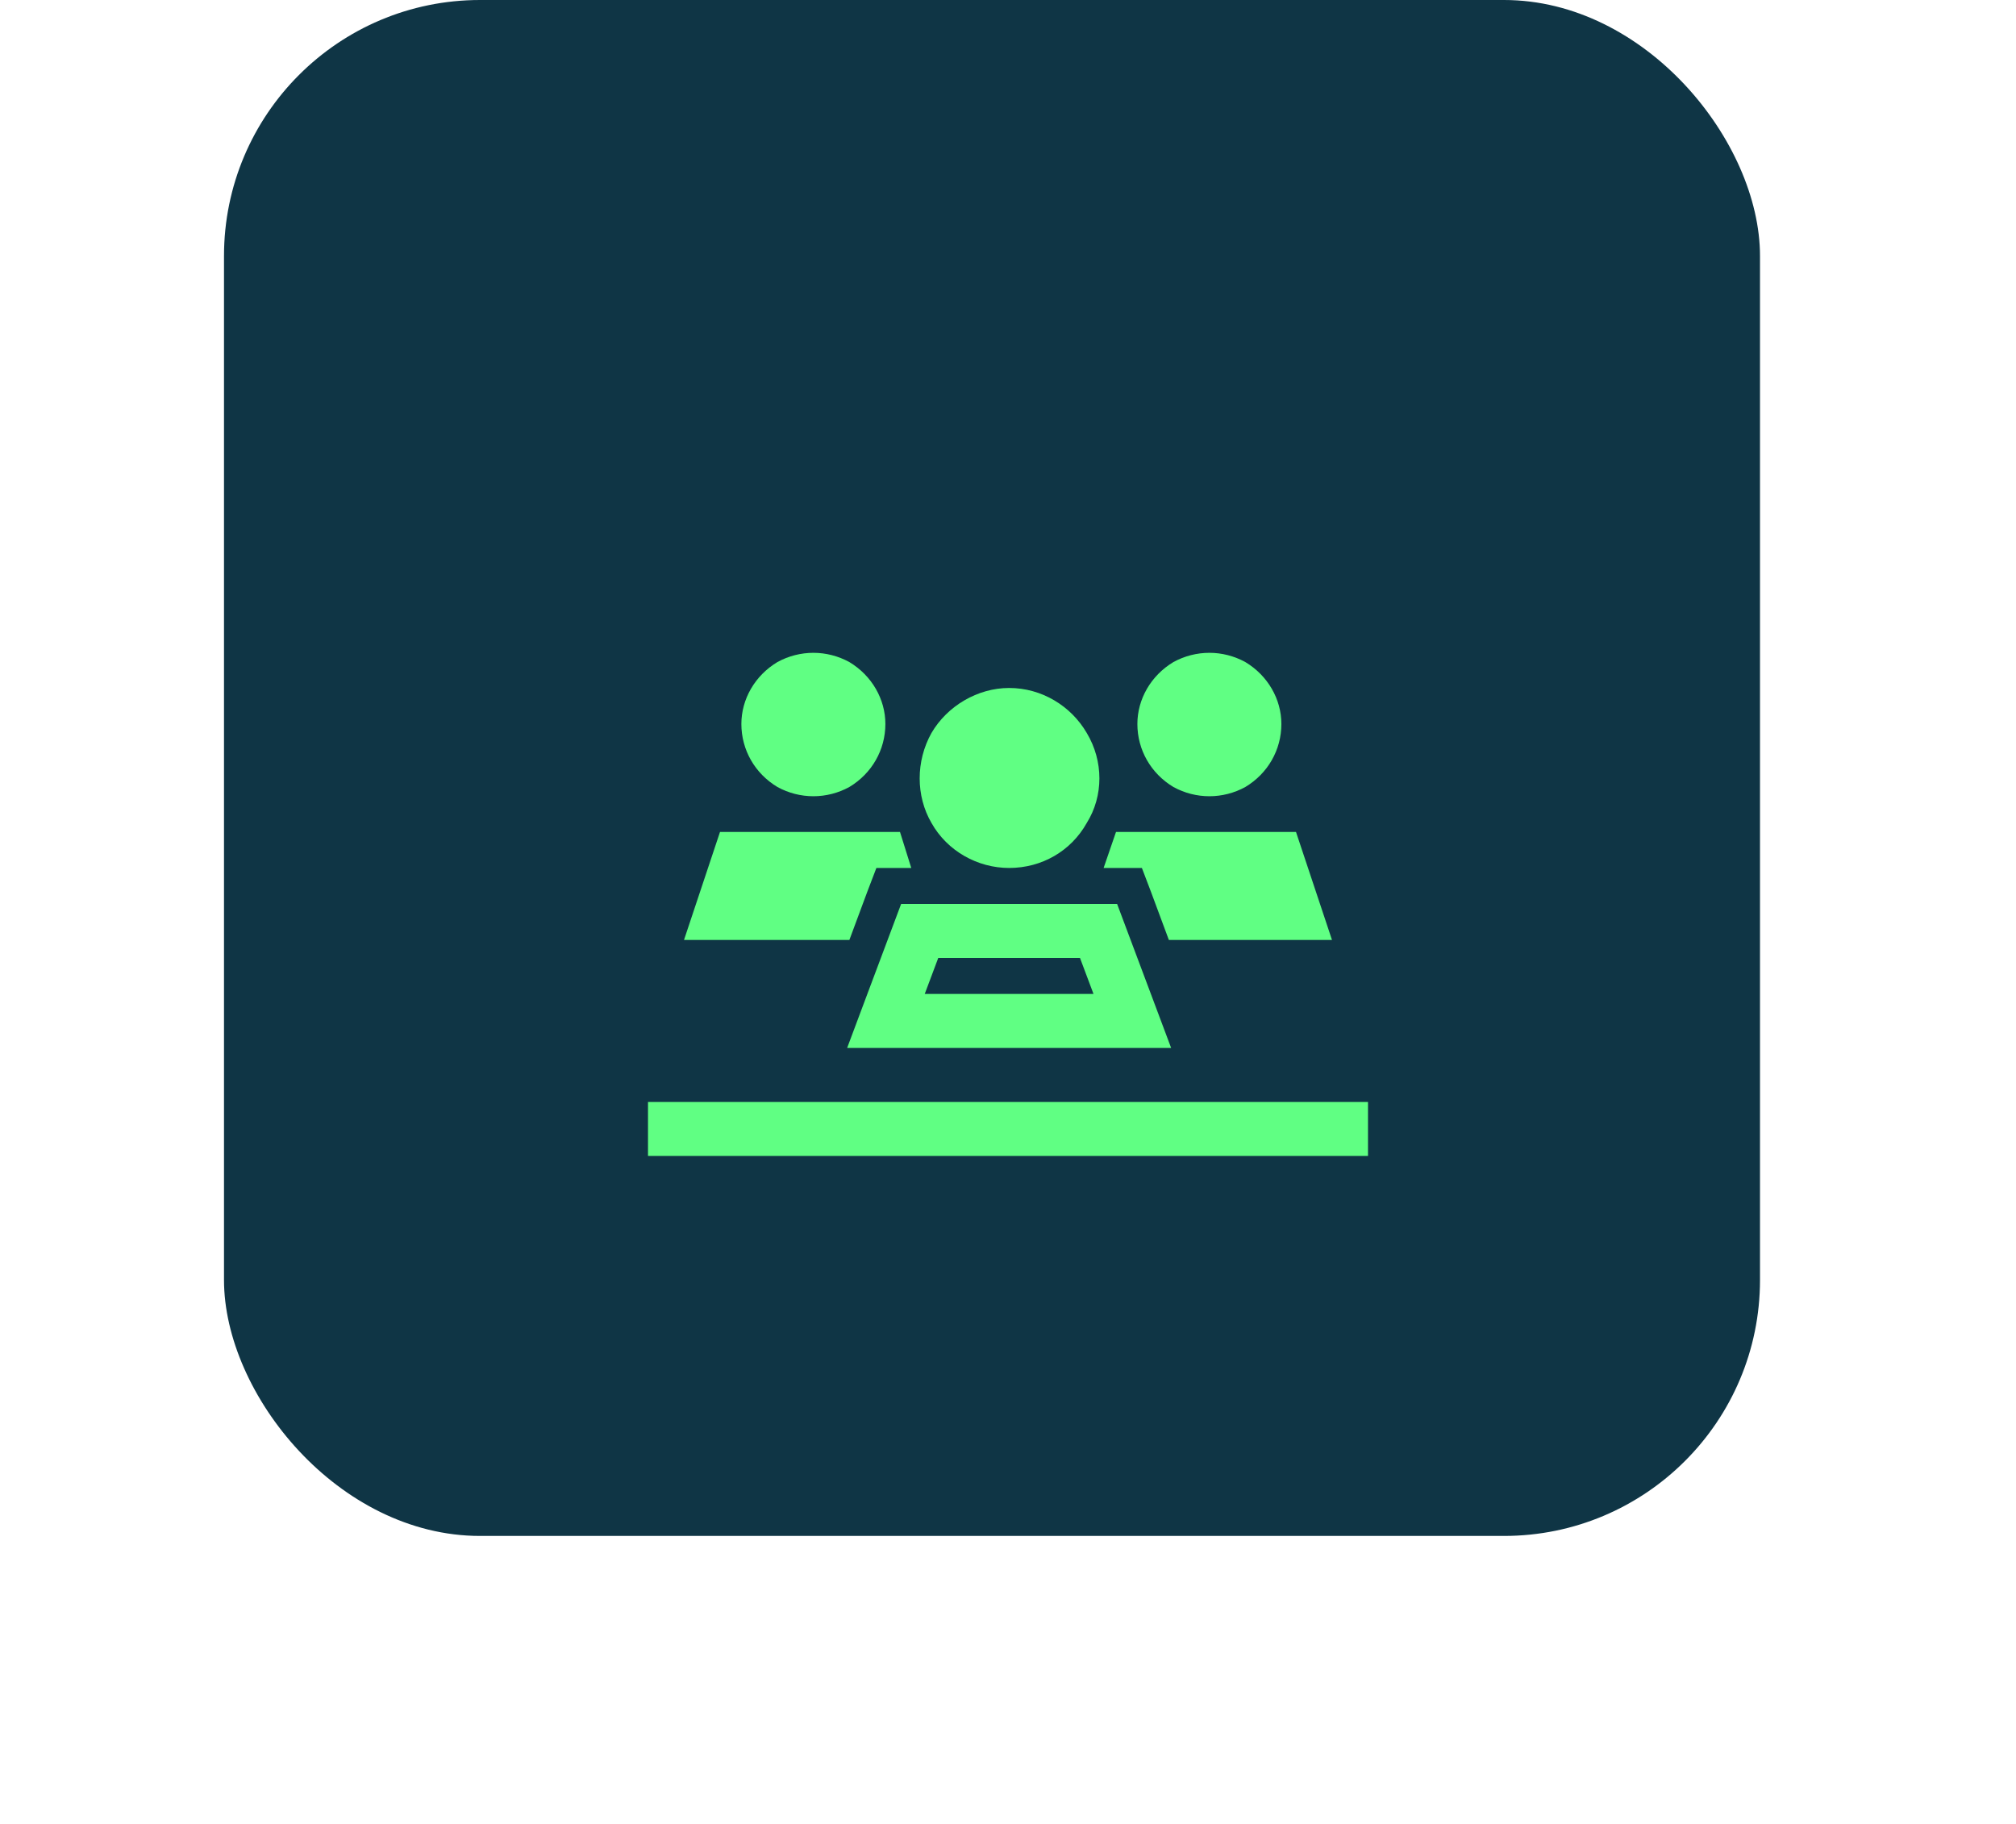
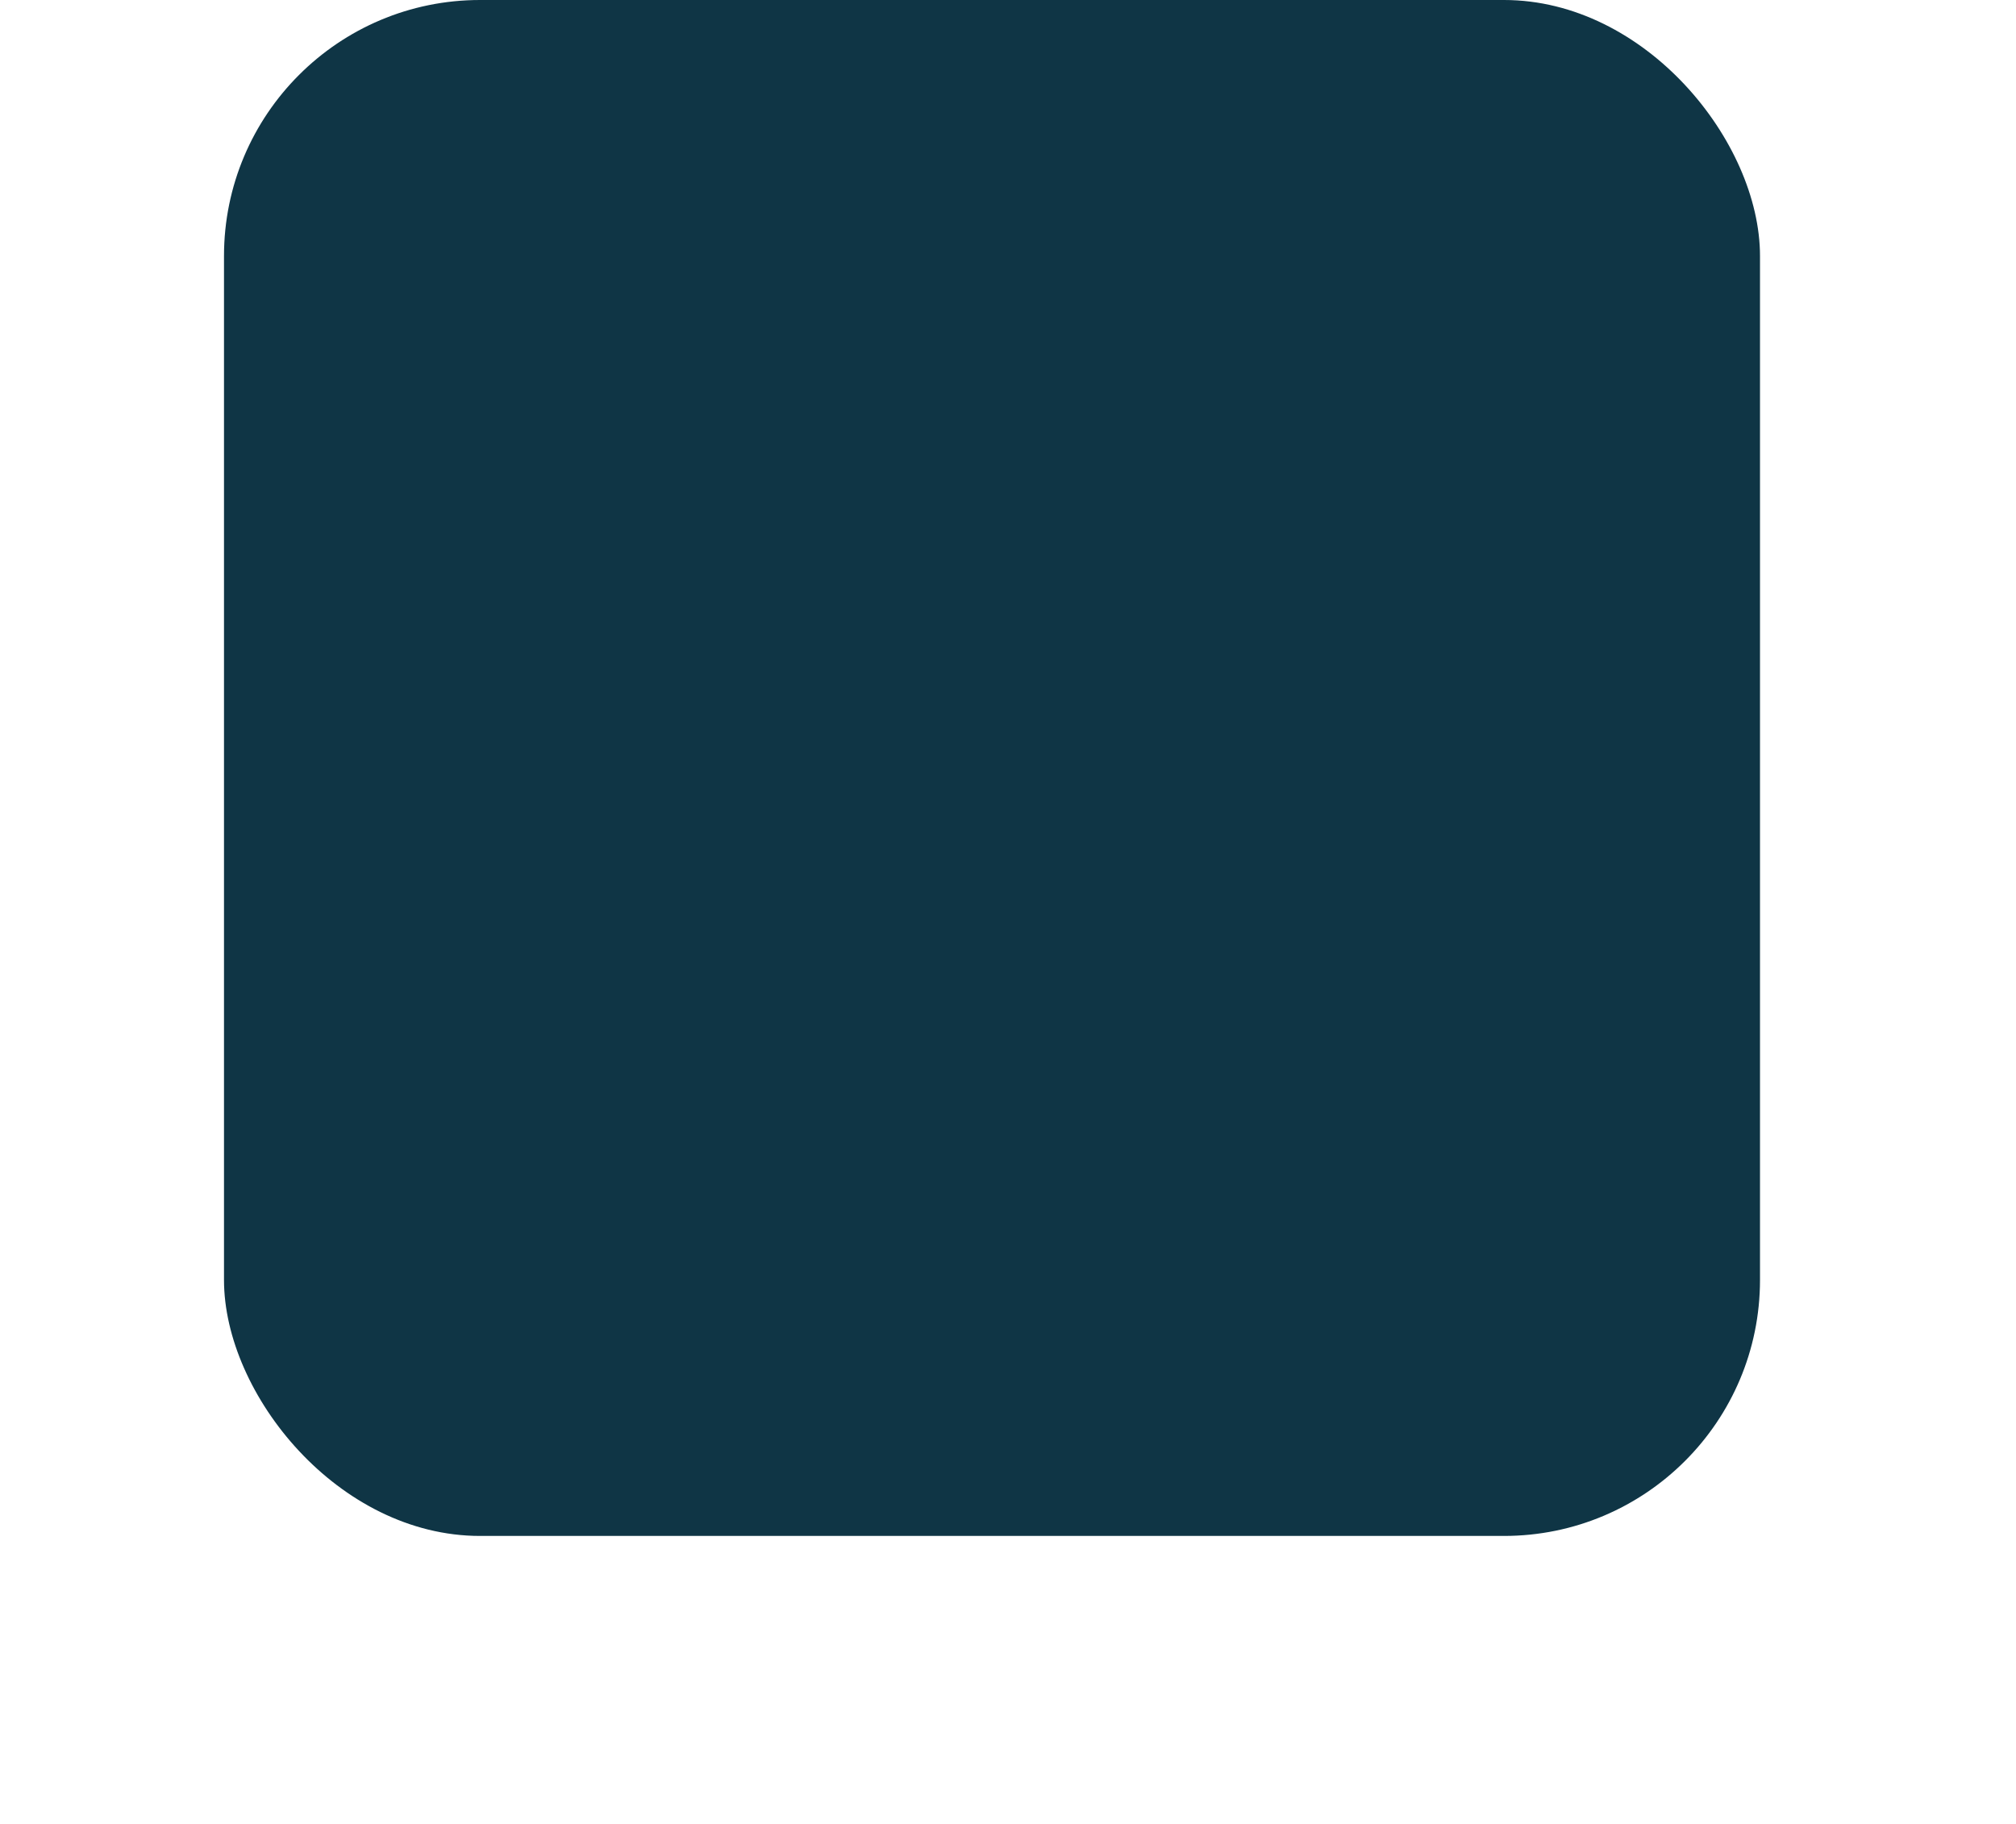
<svg xmlns="http://www.w3.org/2000/svg" width="63" height="57" viewBox="0 0 63 57" fill="none">
  <rect x="7" width="48" height="48" rx="8" fill="#0F3545" />
  <g filter="url(#filter0_d_1840_29290)">
-     <path d="M23.168 18.625C23.168 17.852 23.59 17.113 24.293 16.691C24.996 16.305 25.84 16.305 26.543 16.691C27.246 17.113 27.668 17.852 27.668 18.625C27.668 19.434 27.246 20.172 26.543 20.594C25.84 20.98 24.996 20.98 24.293 20.594C23.59 20.172 23.168 19.434 23.168 18.625ZM22.5 22H28.125L28.477 23.125H28.16H27.387L27.105 23.863L26.543 25.375H21.375L22.5 22ZM36.527 25.375L35.965 23.863L35.684 23.125H34.91H34.488L34.875 22H40.5L41.625 25.375H36.527ZM34.91 24.25L35.332 25.375L35.965 27.062L36.598 28.75H34.805H28.266H26.473L27.105 27.062L27.738 25.375L28.16 24.25H28.863H34.102H34.91ZM35.543 18.625C35.543 17.852 35.965 17.113 36.668 16.691C37.371 16.305 38.215 16.305 38.918 16.691C39.621 17.113 40.043 17.852 40.043 18.625C40.043 19.434 39.621 20.172 38.918 20.594C38.215 20.98 37.371 20.98 36.668 20.594C35.965 20.172 35.543 19.434 35.543 18.625ZM31.535 17.5C32.555 17.5 33.469 18.062 33.961 18.906C34.488 19.785 34.488 20.875 33.961 21.719C33.469 22.598 32.555 23.125 31.535 23.125C30.551 23.125 29.602 22.598 29.109 21.719C28.617 20.875 28.617 19.785 29.109 18.906C29.602 18.062 30.551 17.5 31.535 17.5ZM28.898 27.062H34.172L33.75 25.938H29.32L28.898 27.062ZM21.094 30.438H41.906H42.75V32.125H41.906H21.094H20.25V30.438H21.094Z" fill="#60FF83" />
-   </g>
+     </g>
  <defs>
    <filter id="filter0_d_1840_29290" x="0.25" y="0.305" width="62.5" height="55.82" filterUnits="userSpaceOnUse" color-interpolation-filters="sRGB">
      <feFlood flood-opacity="0" result="BackgroundImageFix" />
      <feColorMatrix in="SourceAlpha" type="matrix" values="0 0 0 0 0 0 0 0 0 0 0 0 0 0 0 0 0 0 127 0" result="hardAlpha" />
      <feOffset dy="4" />
      <feGaussianBlur stdDeviation="10" />
      <feComposite in2="hardAlpha" operator="out" />
      <feColorMatrix type="matrix" values="0 0 0 0 0.376 0 0 0 0 1 0 0 0 0 0.514 0 0 0 0.3 0" />
      <feBlend mode="normal" in2="BackgroundImageFix" result="effect1_dropShadow_1840_29290" />
      <feBlend mode="normal" in="SourceGraphic" in2="effect1_dropShadow_1840_29290" result="shape" />
    </filter>
  </defs>
</svg>